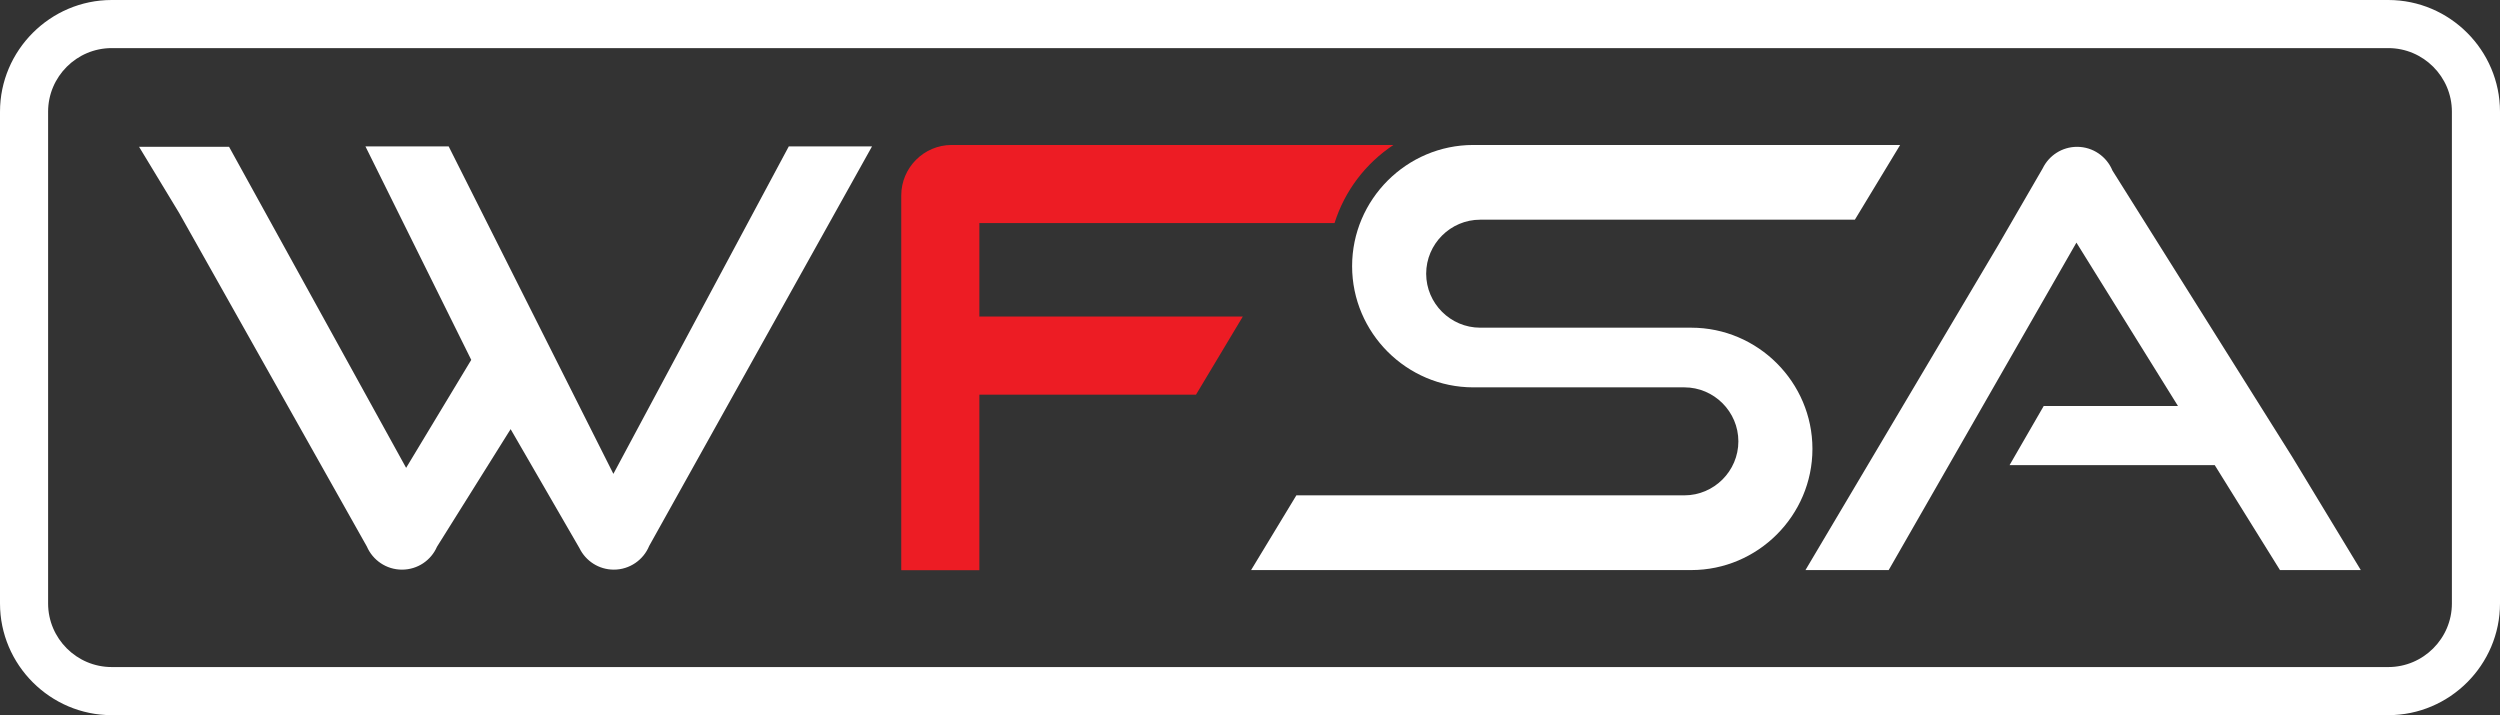
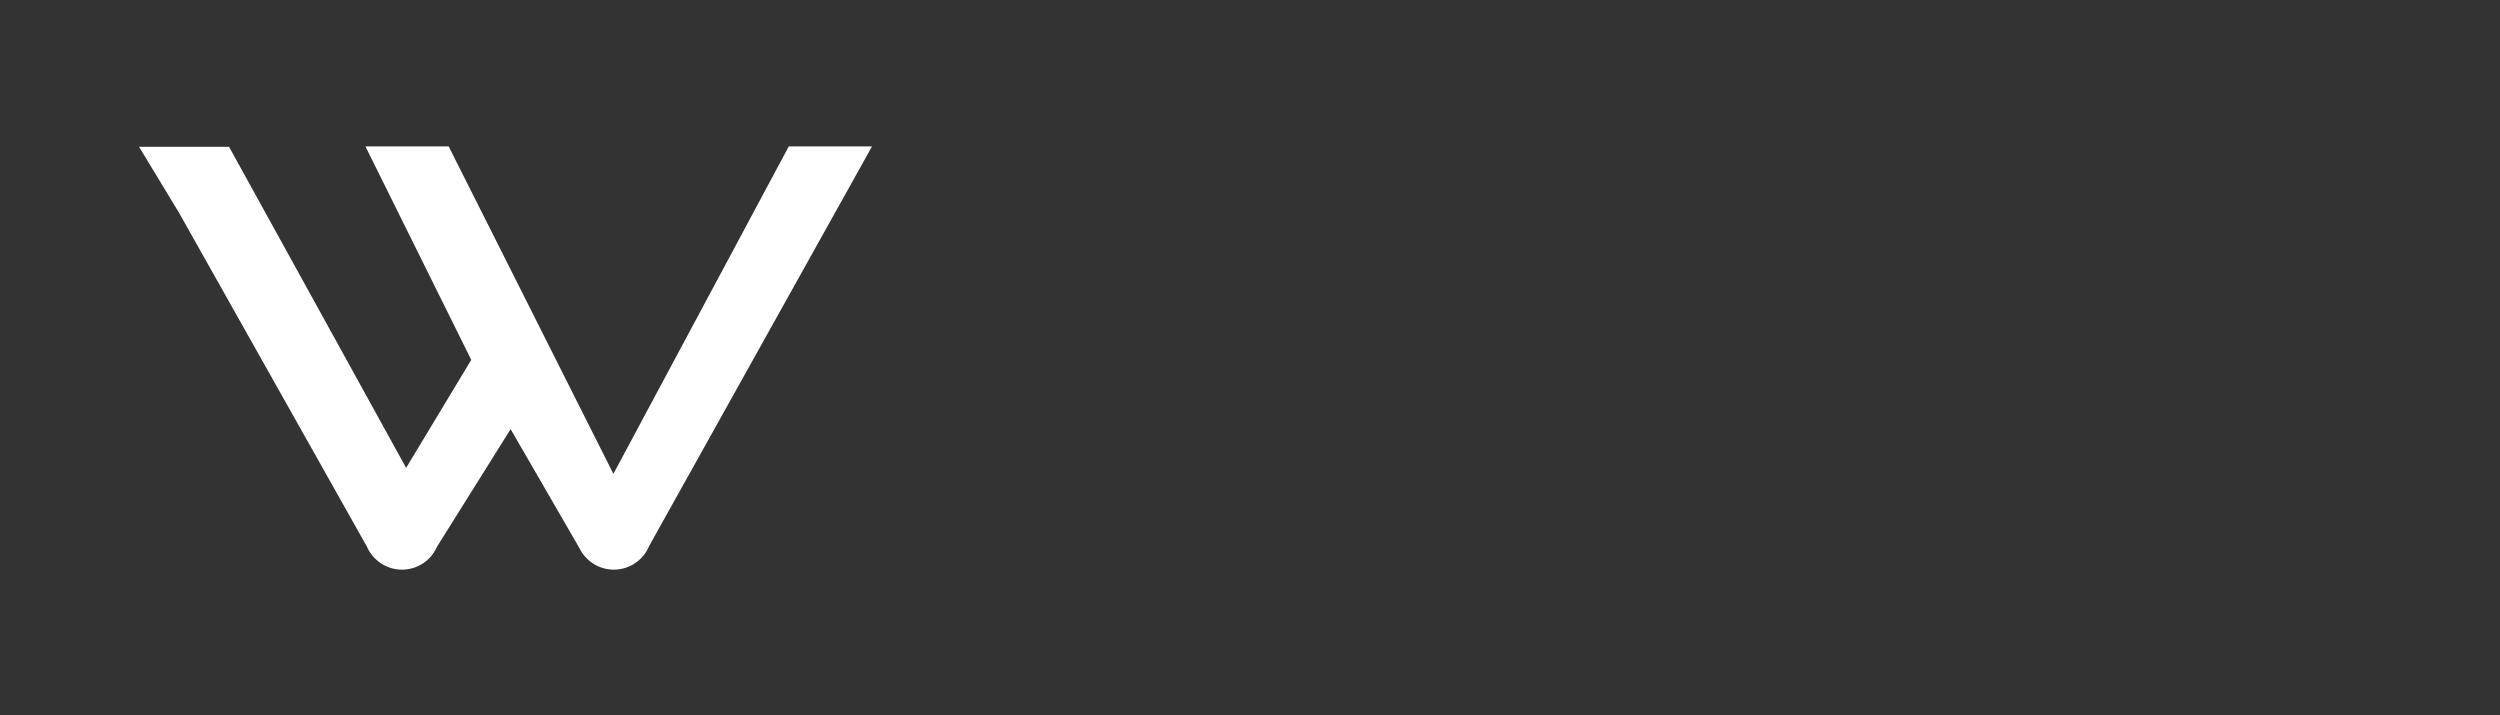
<svg xmlns="http://www.w3.org/2000/svg" version="1.1" id="Layer_1" x="0px" y="0px" viewBox="0 0 229.18 65.56" style="enable-background:new 0 0 229.18 65.56;" xml:space="preserve">
  <rect x="0" y="0" width="229.18" height="65.56" fill="#333333" stroke="none" />
  <style type="text/css">
	.st0{fill-rule:evenodd;clip-rule:evenodd;fill:#FFFFFF;}
	.st1{fill-rule:evenodd;clip-rule:evenodd;fill:#ED1C24;}
</style>
-   <path class="st0" d="M174.19,13.29h-39.13c-6.11,0-11.11,5-11.11,11.11c0,6.11,5,11.11,11.11,11.11c6.45,0,12.9,0,19.35,0  c2.72,0,4.95,2.23,4.95,4.95c0,2.72-2.23,4.95-4.95,4.95h-35.57l-4.15,6.85h40.35c6.11,0,11.11-5,11.11-11.11  c0-6.11-5-11.11-11.11-11.11c-6.45,0-12.9,0-19.35,0c-2.72,0-4.95-2.23-4.95-4.95c0-2.72,2.23-4.95,4.95-4.95h34.35L174.19,13.29z" />
  <path class="st0" d="M16.42,13.46h-3.67l3.67,6.06l17.21,30.58c0.54,1.25,1.78,2.12,3.22,2.12c1.44,0,2.67-0.86,3.21-2.1l6.75-10.78  l6.31,10.91c0.57,1.17,1.77,1.97,3.15,1.97c1.46,0,2.72-0.9,3.24-2.17h0l20.43-36.63h-7.63L56.23,43.44l-15.1-30.02h-7.63l9.7,19.57  l-5.97,9.9L21,13.46H16.42z" />
-   <path class="st0" d="M183.2,22.44l4.06-7.01c0.57-1.17,1.77-1.97,3.15-1.97c1.46,0,2.72,0.9,3.24,2.17h0l16.48,26.25l6.29,10.38  h-5.24h-2.17l-5.98-9.62h-18.81l3.13-5.42h12.31l-9.31-14.98l-17.21,30.02h-7.63L183.2,22.44z" />
-   <path class="st1" d="M89.78,36.18h19.86l4.29-7.16H89.78v-8.57h32.56c0.93-2.96,2.86-5.48,5.4-7.16h-40.5  c-2.54,0-4.62,2.08-4.62,4.62v34.36h7.16V36.18z" />
-   <path class="st0" d="M10.24,4.41h208.7c3.21,0,5.83,2.62,5.83,5.83v45.08c0,3.21-2.62,5.83-5.83,5.83H10.24  c-3.21,0-5.83-2.62-5.83-5.83V10.24C4.41,7.03,7.03,4.41,10.24,4.41 M10.24,0h208.7c5.63,0,10.24,4.61,10.24,10.24v45.08  c0,5.63-4.61,10.24-10.24,10.24H10.24C4.61,65.56,0,60.95,0,55.32V10.24C0,4.61,4.61,0,10.24,0z" />
</svg>